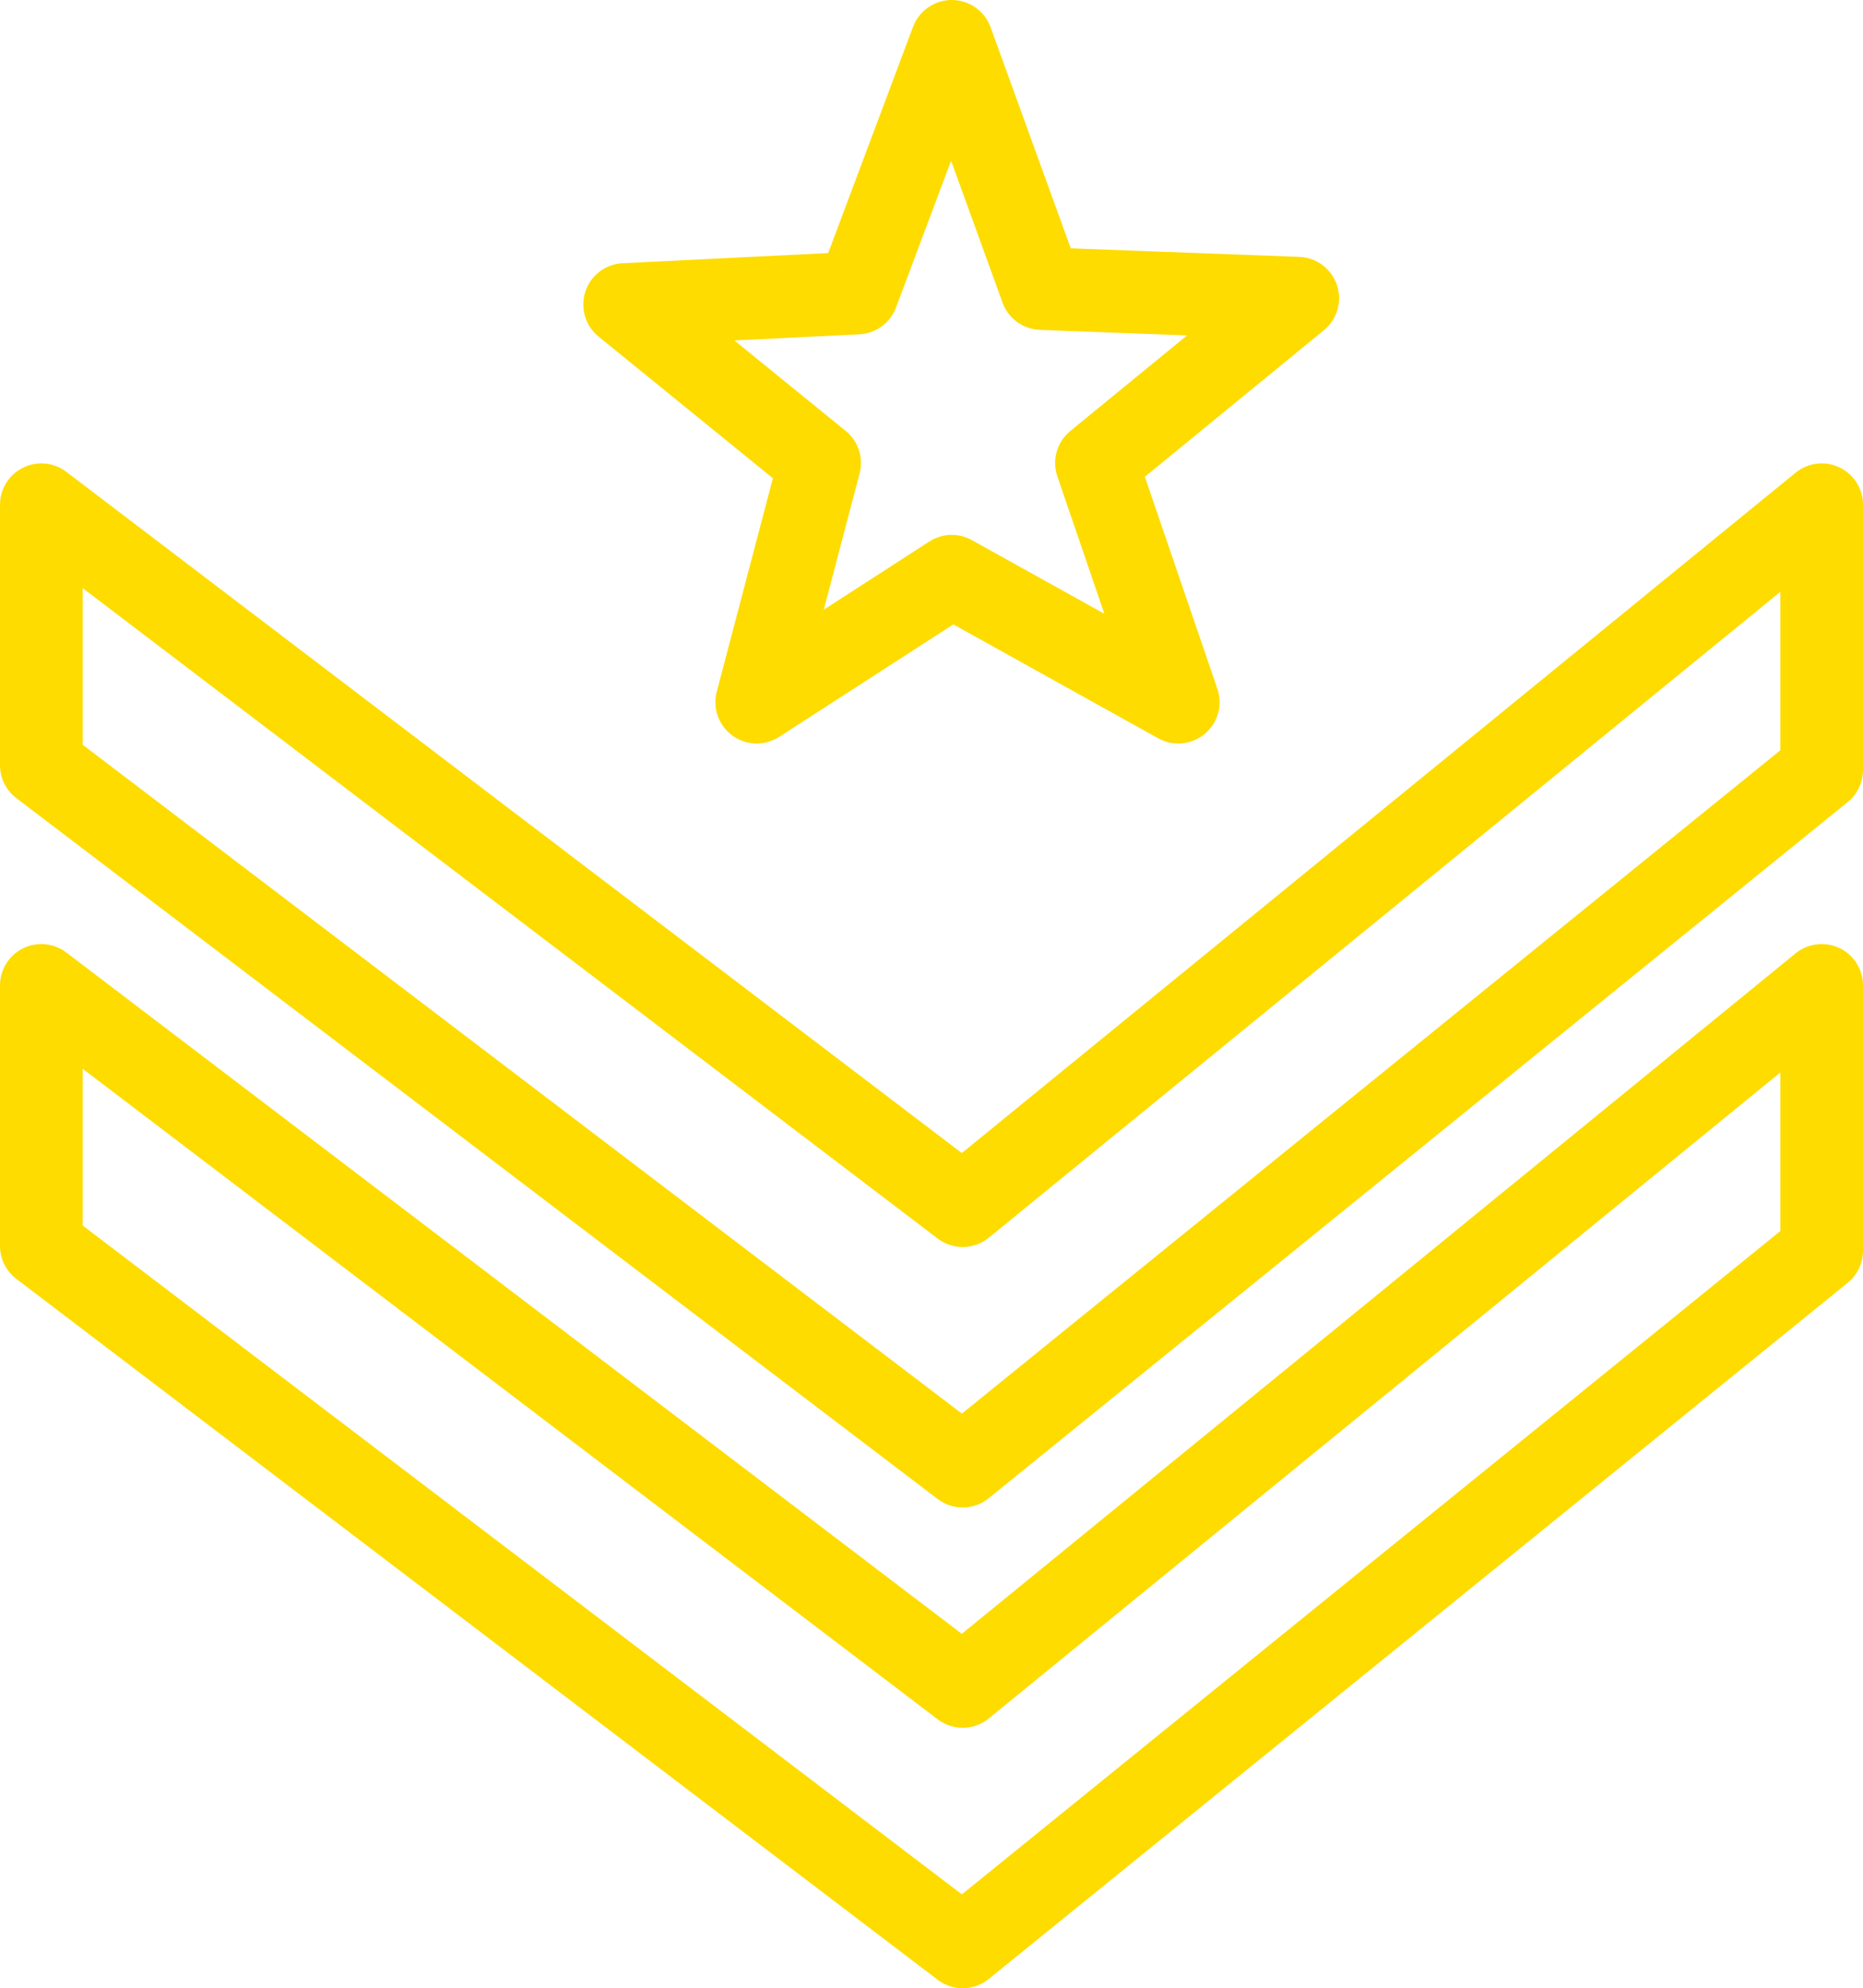
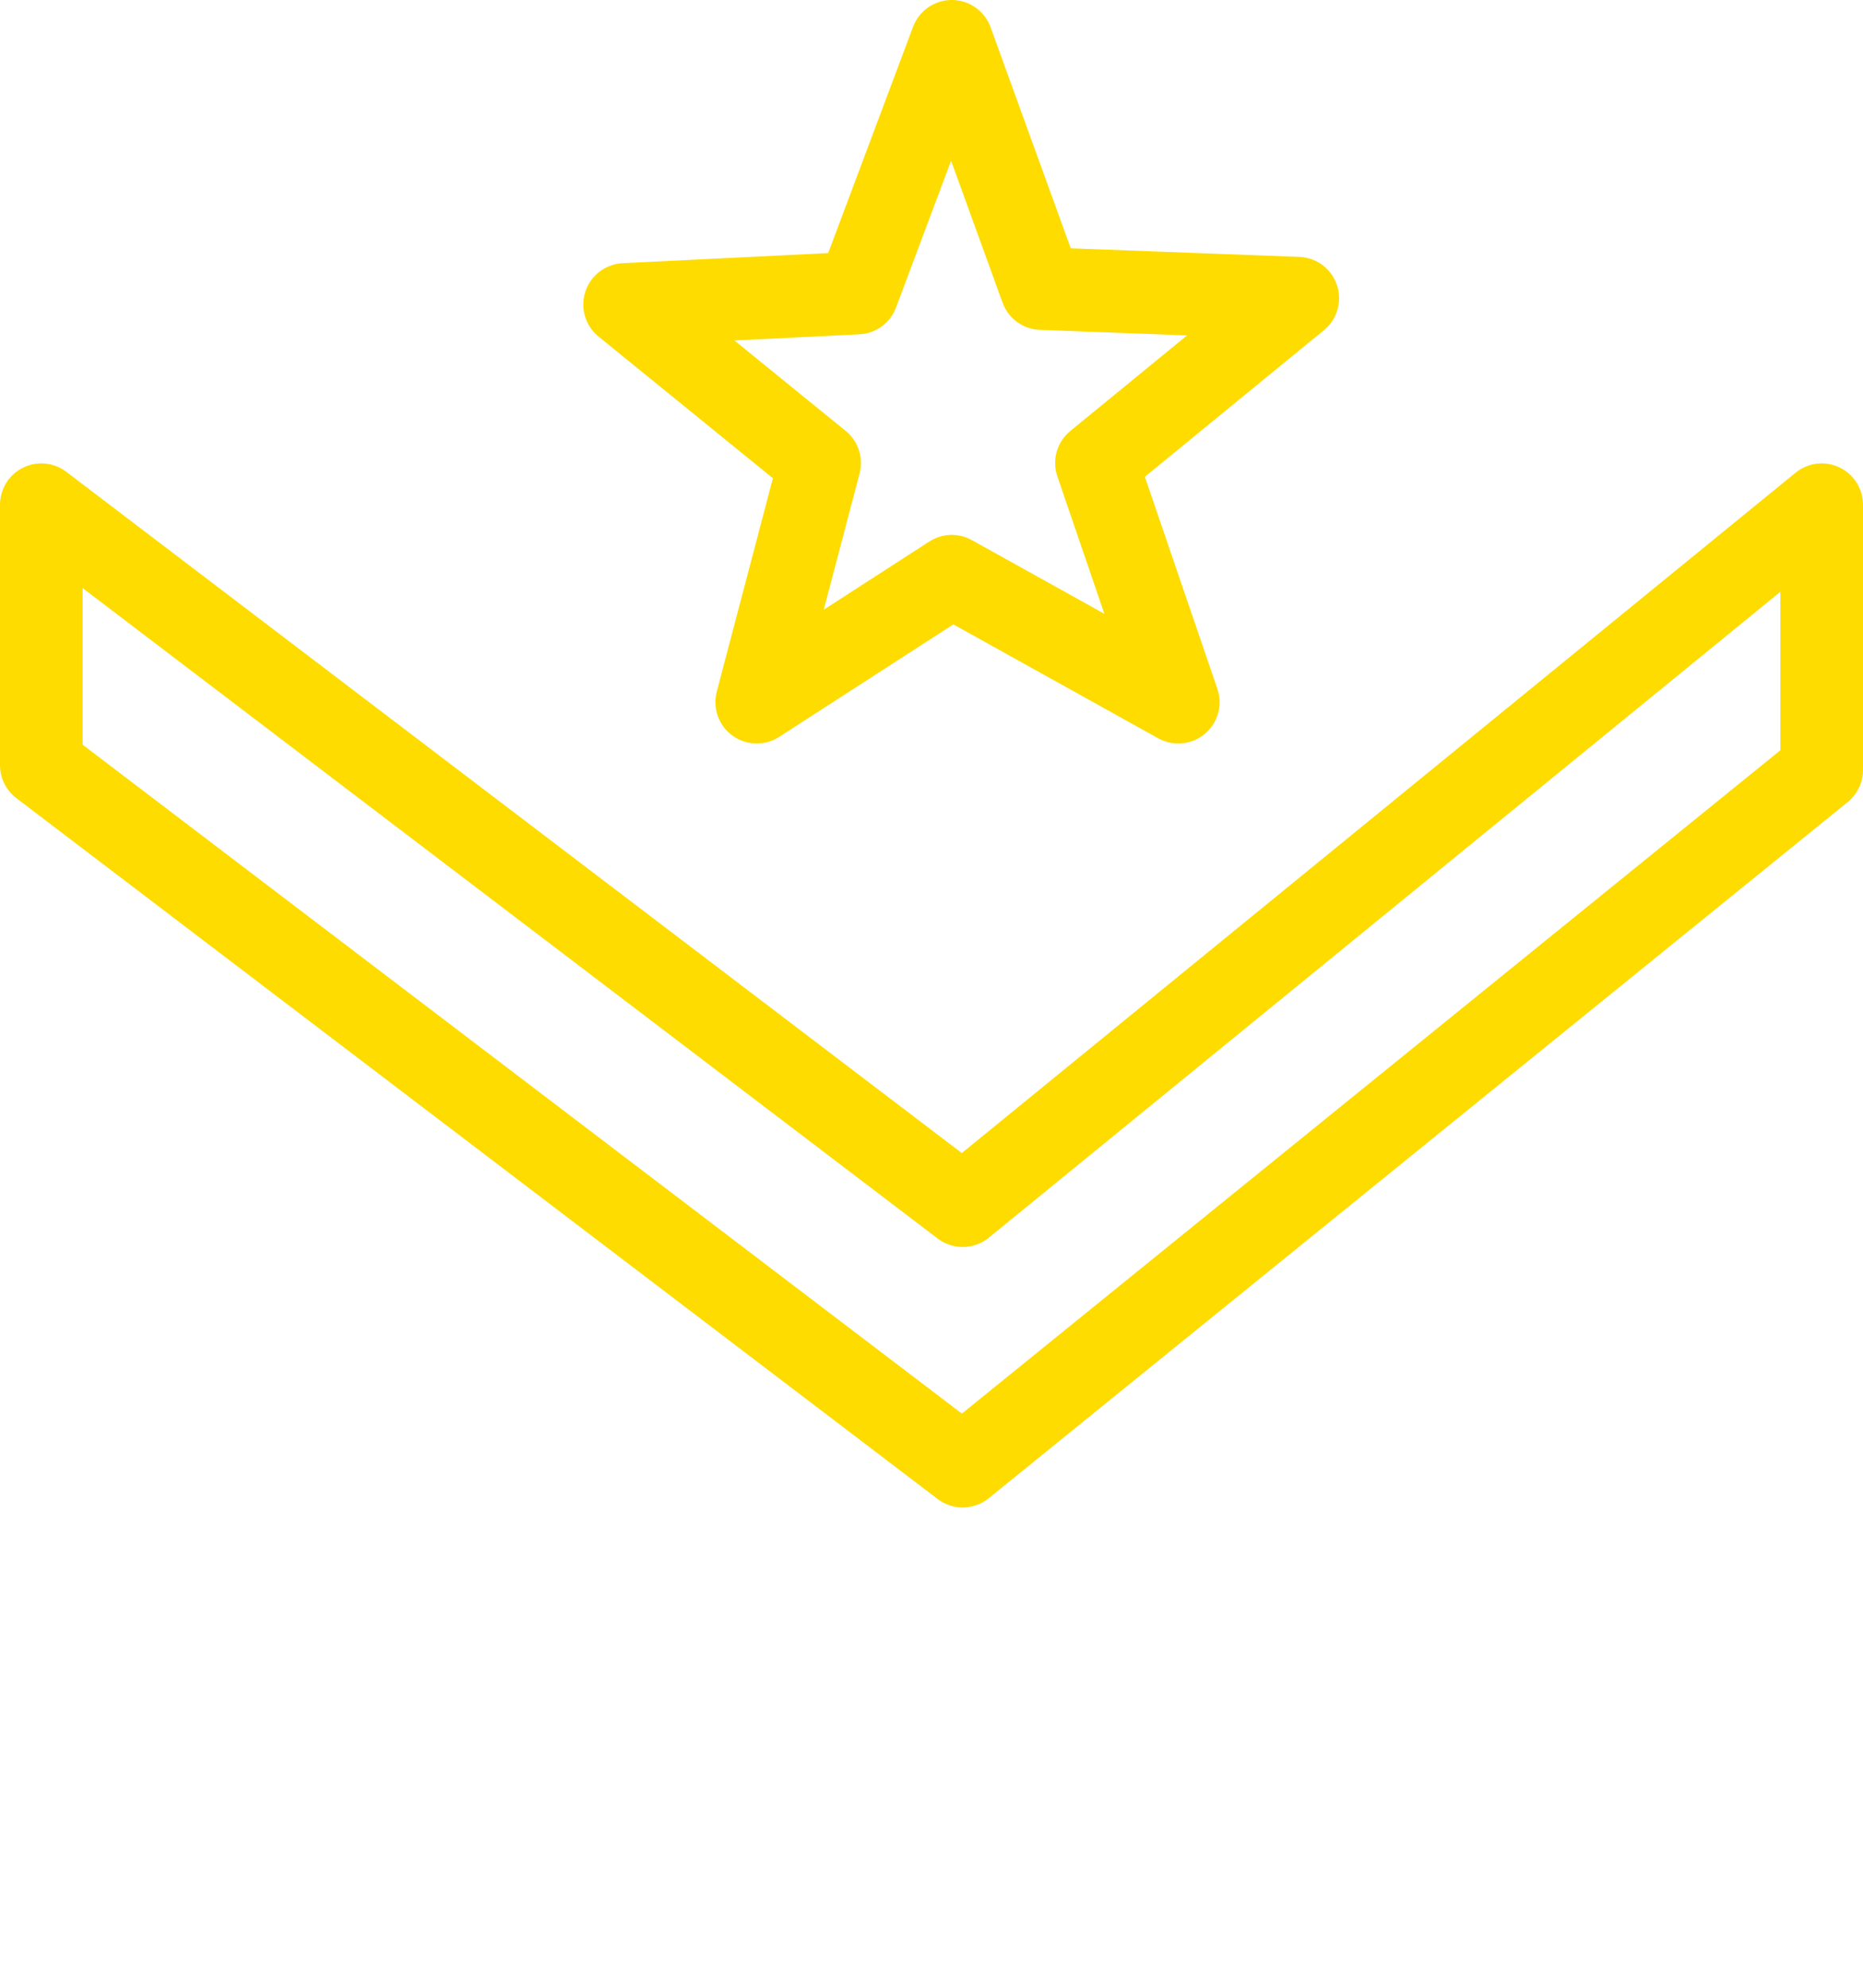
<svg xmlns="http://www.w3.org/2000/svg" viewBox="0 0 180.36 192.43">
  <defs>
    <style>.a{fill:none;stroke:#fedc00;stroke-linejoin:round;stroke-width:8px}</style>
  </defs>
  <title>military-icon</title>
  <path class="a" d="M92.14 4L83 28.36l-22.53 1.11 18.88 15.34-6.09 23.15 18.88-12.19 21.93 12.19-7.92-23.15 19.49-15.95-24.82-.93L92.14 4z" />
  <path class="a" d="M4 48.85l89.2 67.84 83.16-67.84v25.67L93.2 141.9 4 74.06V48.85z" />
-   <path class="a" d="M4 95.37l89.2 67.85 83.16-67.85v25.68L93.2 188.43 4 120.59V95.37z" />
</svg>